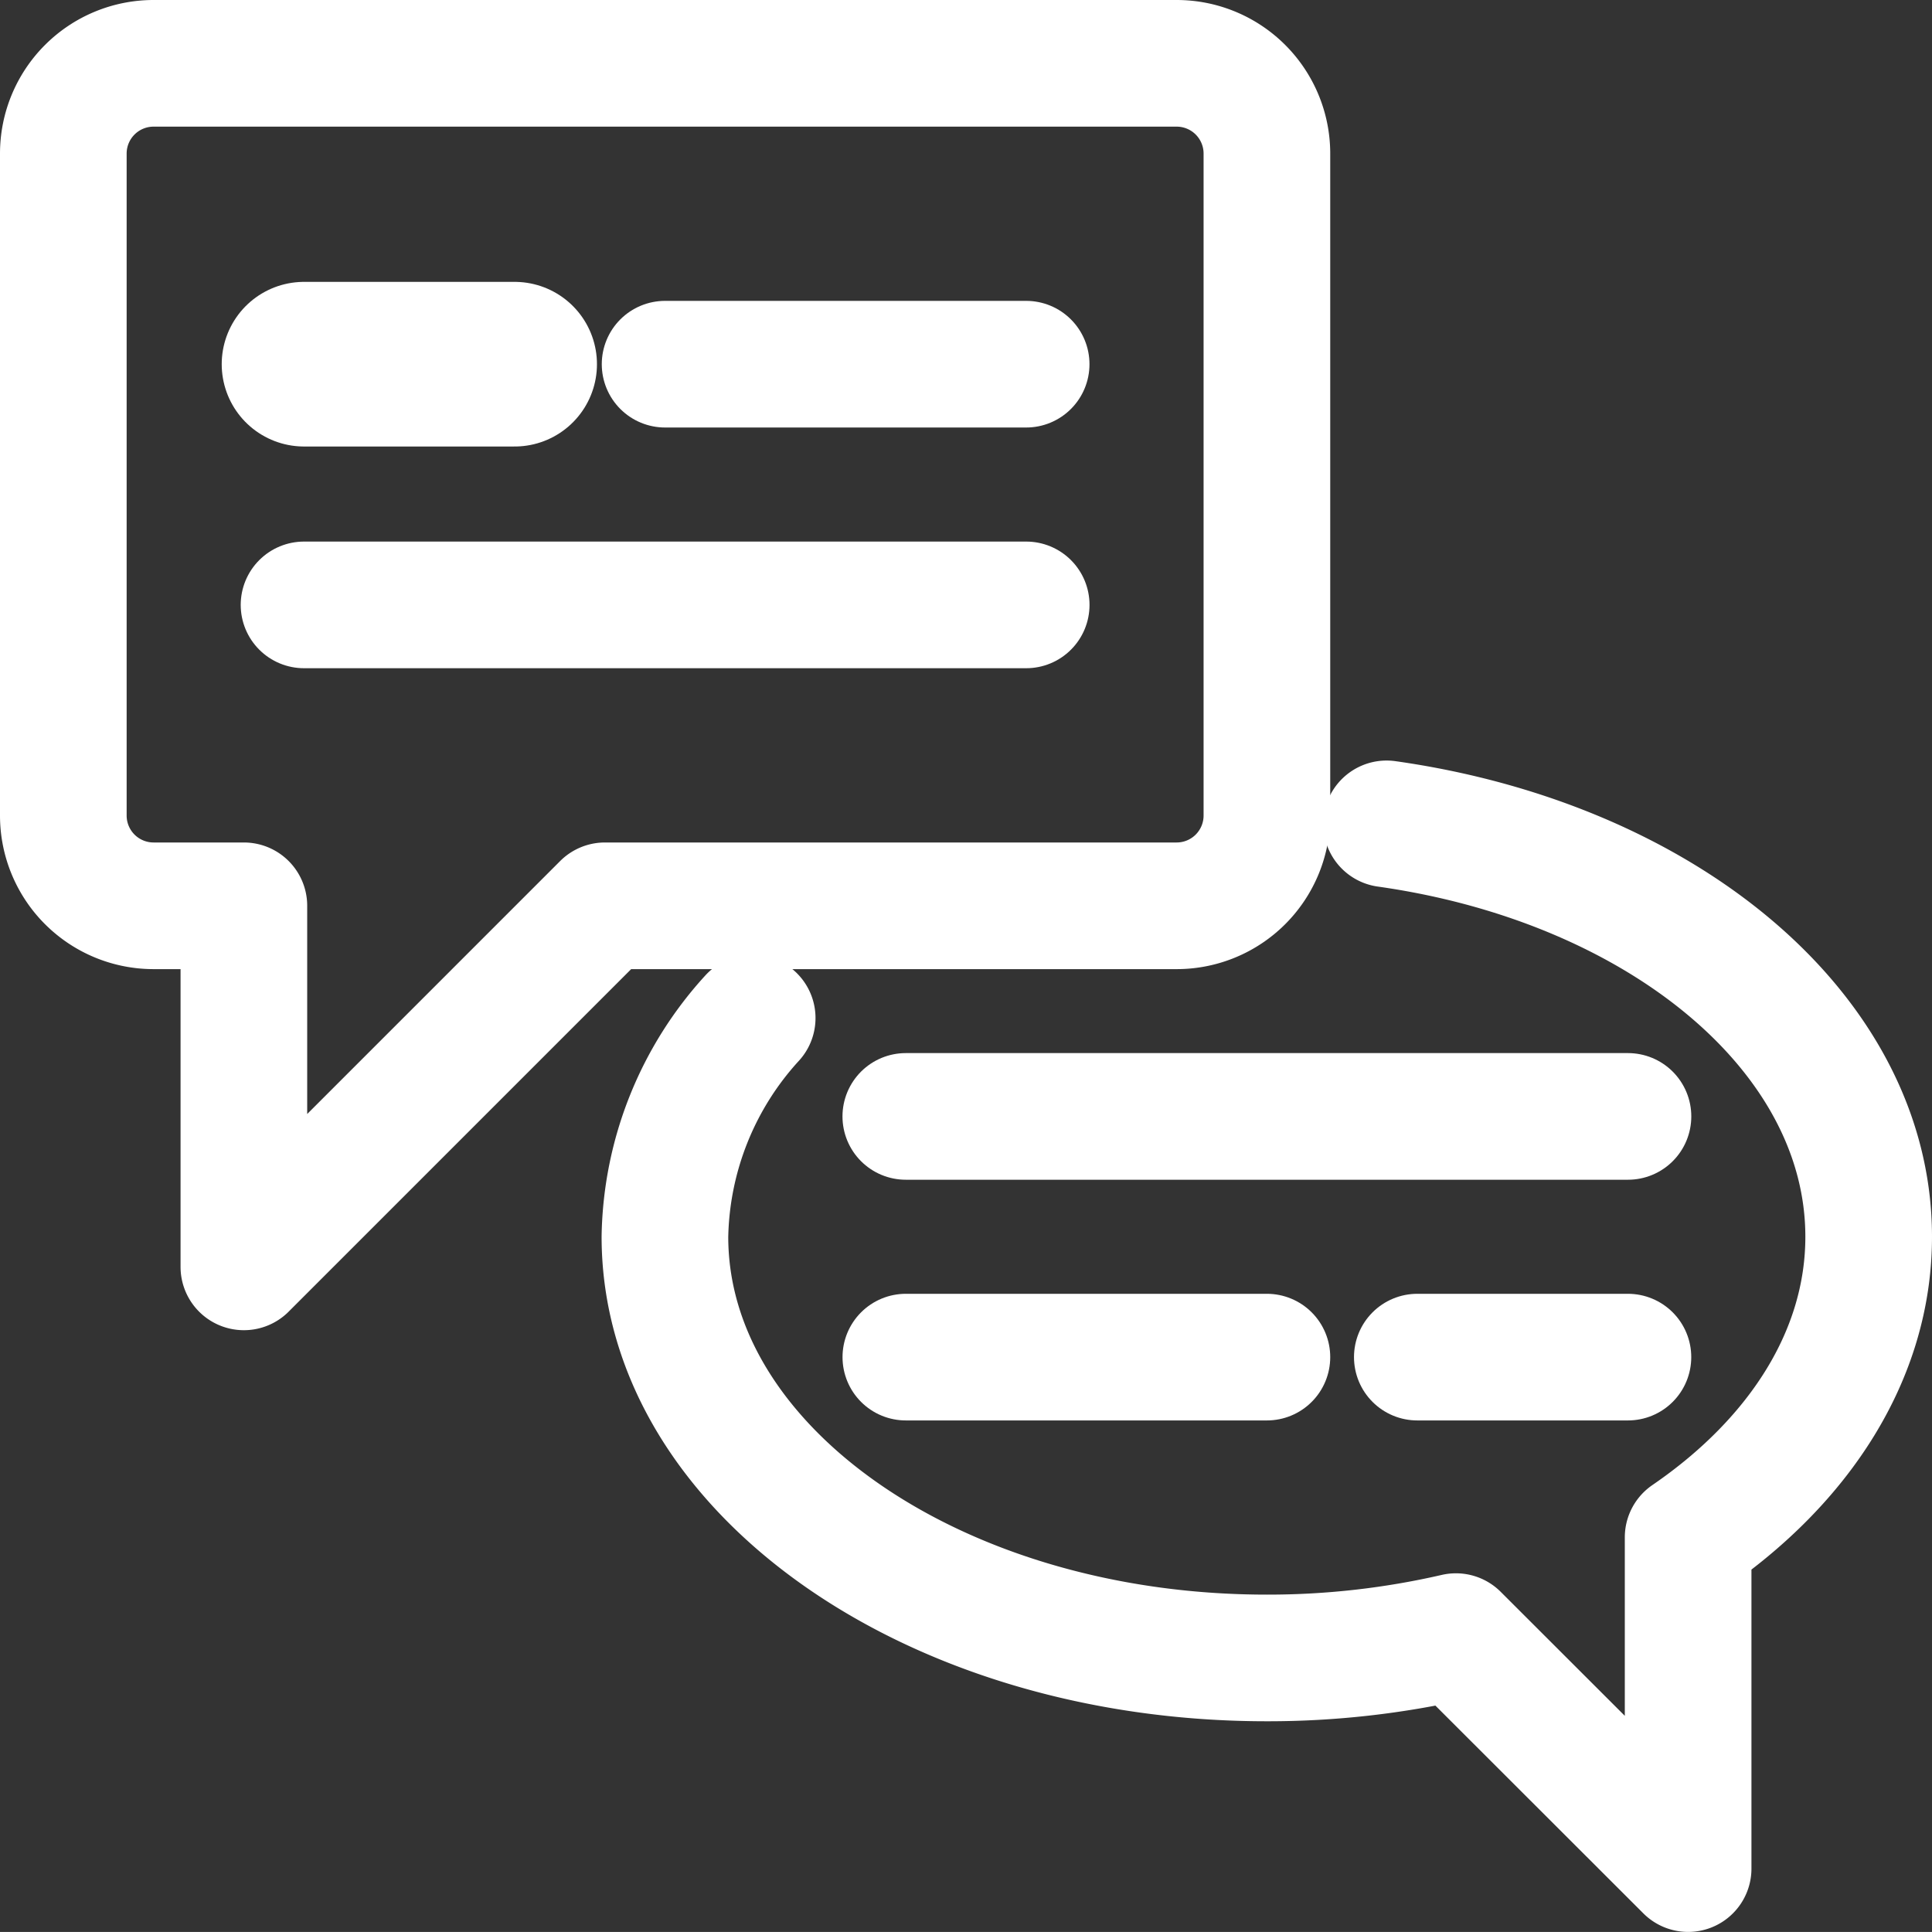
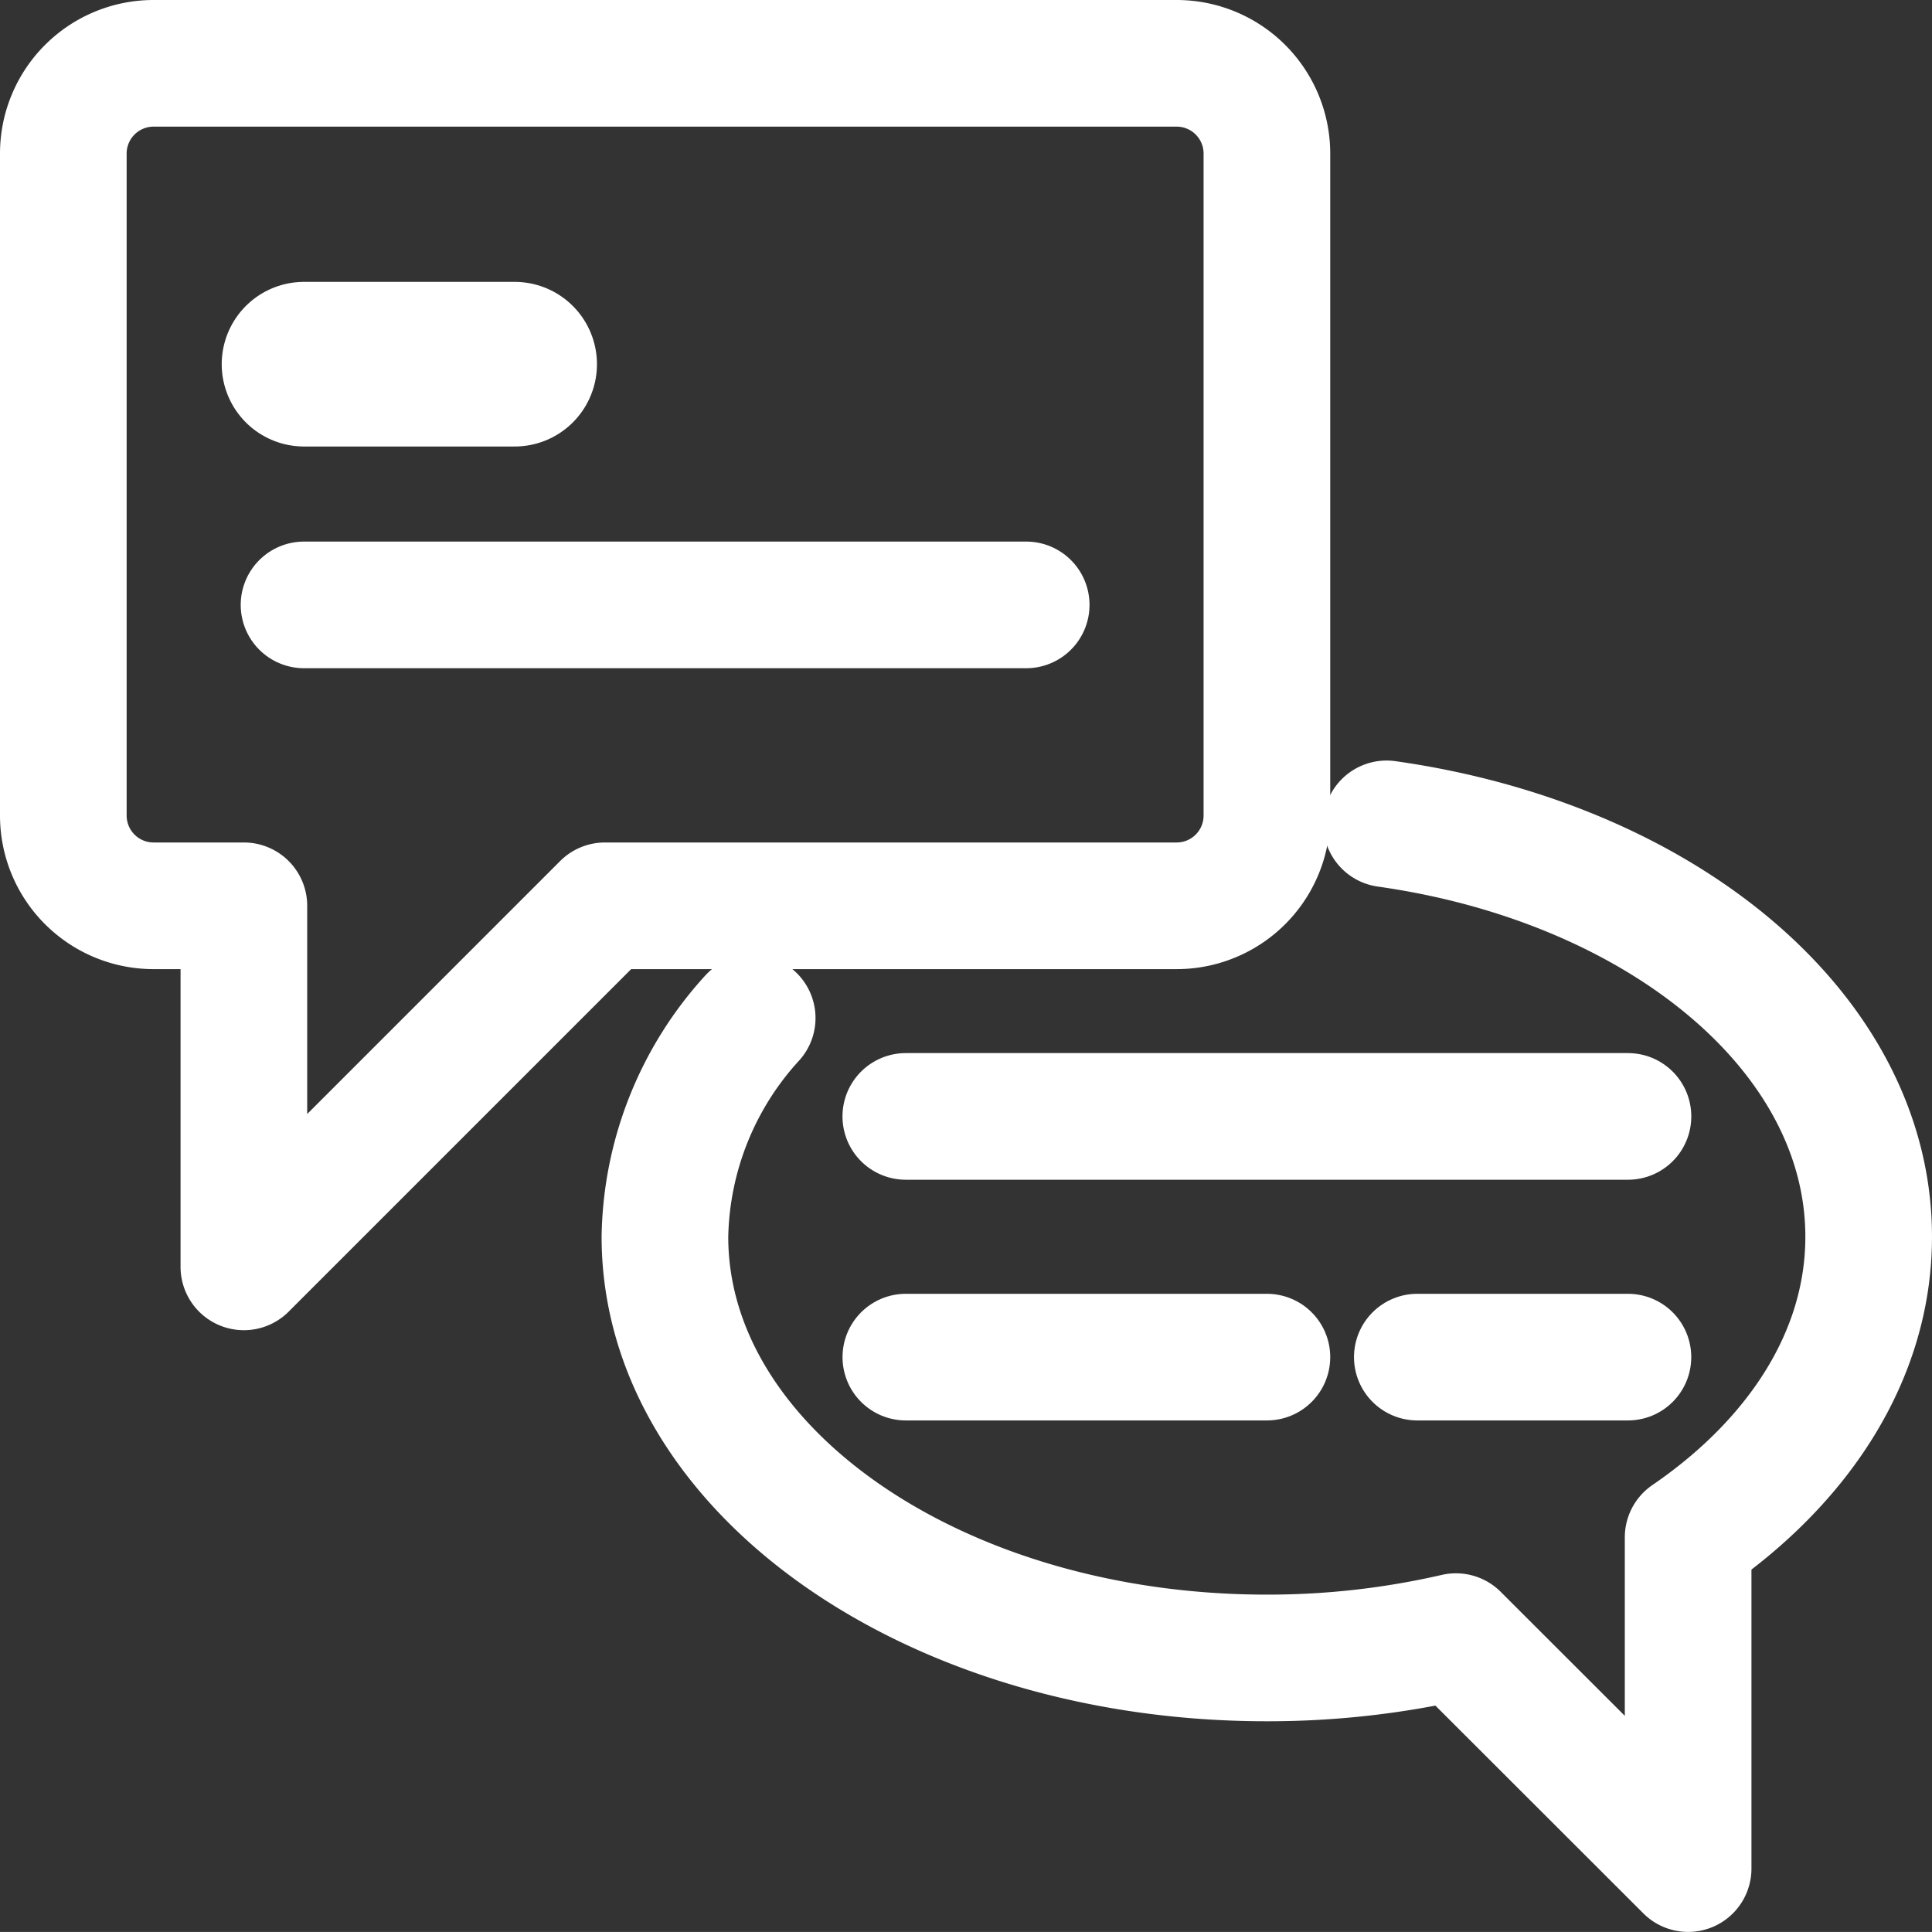
<svg xmlns="http://www.w3.org/2000/svg" width="45.766" height="45.765" viewBox="0 0 45.766 45.765">
  <rect x="0" y="0" width="45.766" height="45.765" fill="#333333" stroke="none" />
  <g id="グループ_250" data-name="グループ 250" transform="translate(1.5 1.5)">
    <path id="パス_239" data-name="パス 239" d="M6.227,21.908v8.553l8.553-8.553H28.323a2.138,2.138,0,0,0,2.138-2.138V4.089a2.138,2.138,0,0,0-2.138-2.138H4.089A2.138,2.138,0,0,0,1.95,4.089V19.77a2.138,2.138,0,0,0,2.139,2.138Z" transform="translate(-1.95 -1.951)" fill="none" stroke="#fff" stroke-linecap="round" stroke-linejoin="round" stroke-width="3" />
-     <line id="線_6" data-name="線 6" x2="8.553" transform="translate(14.255 7.127)" fill="none" stroke="#fff" stroke-linecap="round" stroke-linejoin="round" stroke-width="3" />
    <line id="線_7" data-name="線 7" x2="4.989" transform="translate(5.702 7.127)" fill="none" stroke="#fff" stroke-linecap="round" stroke-linejoin="round" stroke-width="3.9" />
    <line id="線_8" data-name="線 8" x2="17.107" transform="translate(5.702 12.829)" fill="none" stroke="#fff" stroke-linecap="round" stroke-linejoin="round" stroke-width="3" />
    <line id="線_9" data-name="線 9" x1="8.553" transform="translate(19.958 30.648)" fill="none" stroke="#fff" stroke-linecap="round" stroke-linejoin="round" stroke-width="3" />
    <line id="線_10" data-name="線 10" x1="4.989" transform="translate(32.074 30.648)" fill="none" stroke="#fff" stroke-linecap="round" stroke-linejoin="round" stroke-width="3" />
    <line id="線_11" data-name="線 11" x1="17.107" transform="translate(19.957 24.946)" fill="none" stroke="#fff" stroke-linecap="round" stroke-linejoin="round" stroke-width="3" />
    <path id="パス_240" data-name="パス 240" d="M35.57,22.84c6.517.92,11.42,4.95,11.42,9.781,0,2.787-1.633,5.31-4.277,7.12v7.847l-5.5-5.495a19.821,19.821,0,0,1-4.483.505c-7.876,0-14.255-4.468-14.255-9.979a7.868,7.868,0,0,1,2.067-5.179" transform="translate(-4.224 -4.824)" fill="none" stroke="#fff" stroke-linecap="round" stroke-linejoin="round" stroke-width="3" />
  </g>
</svg>